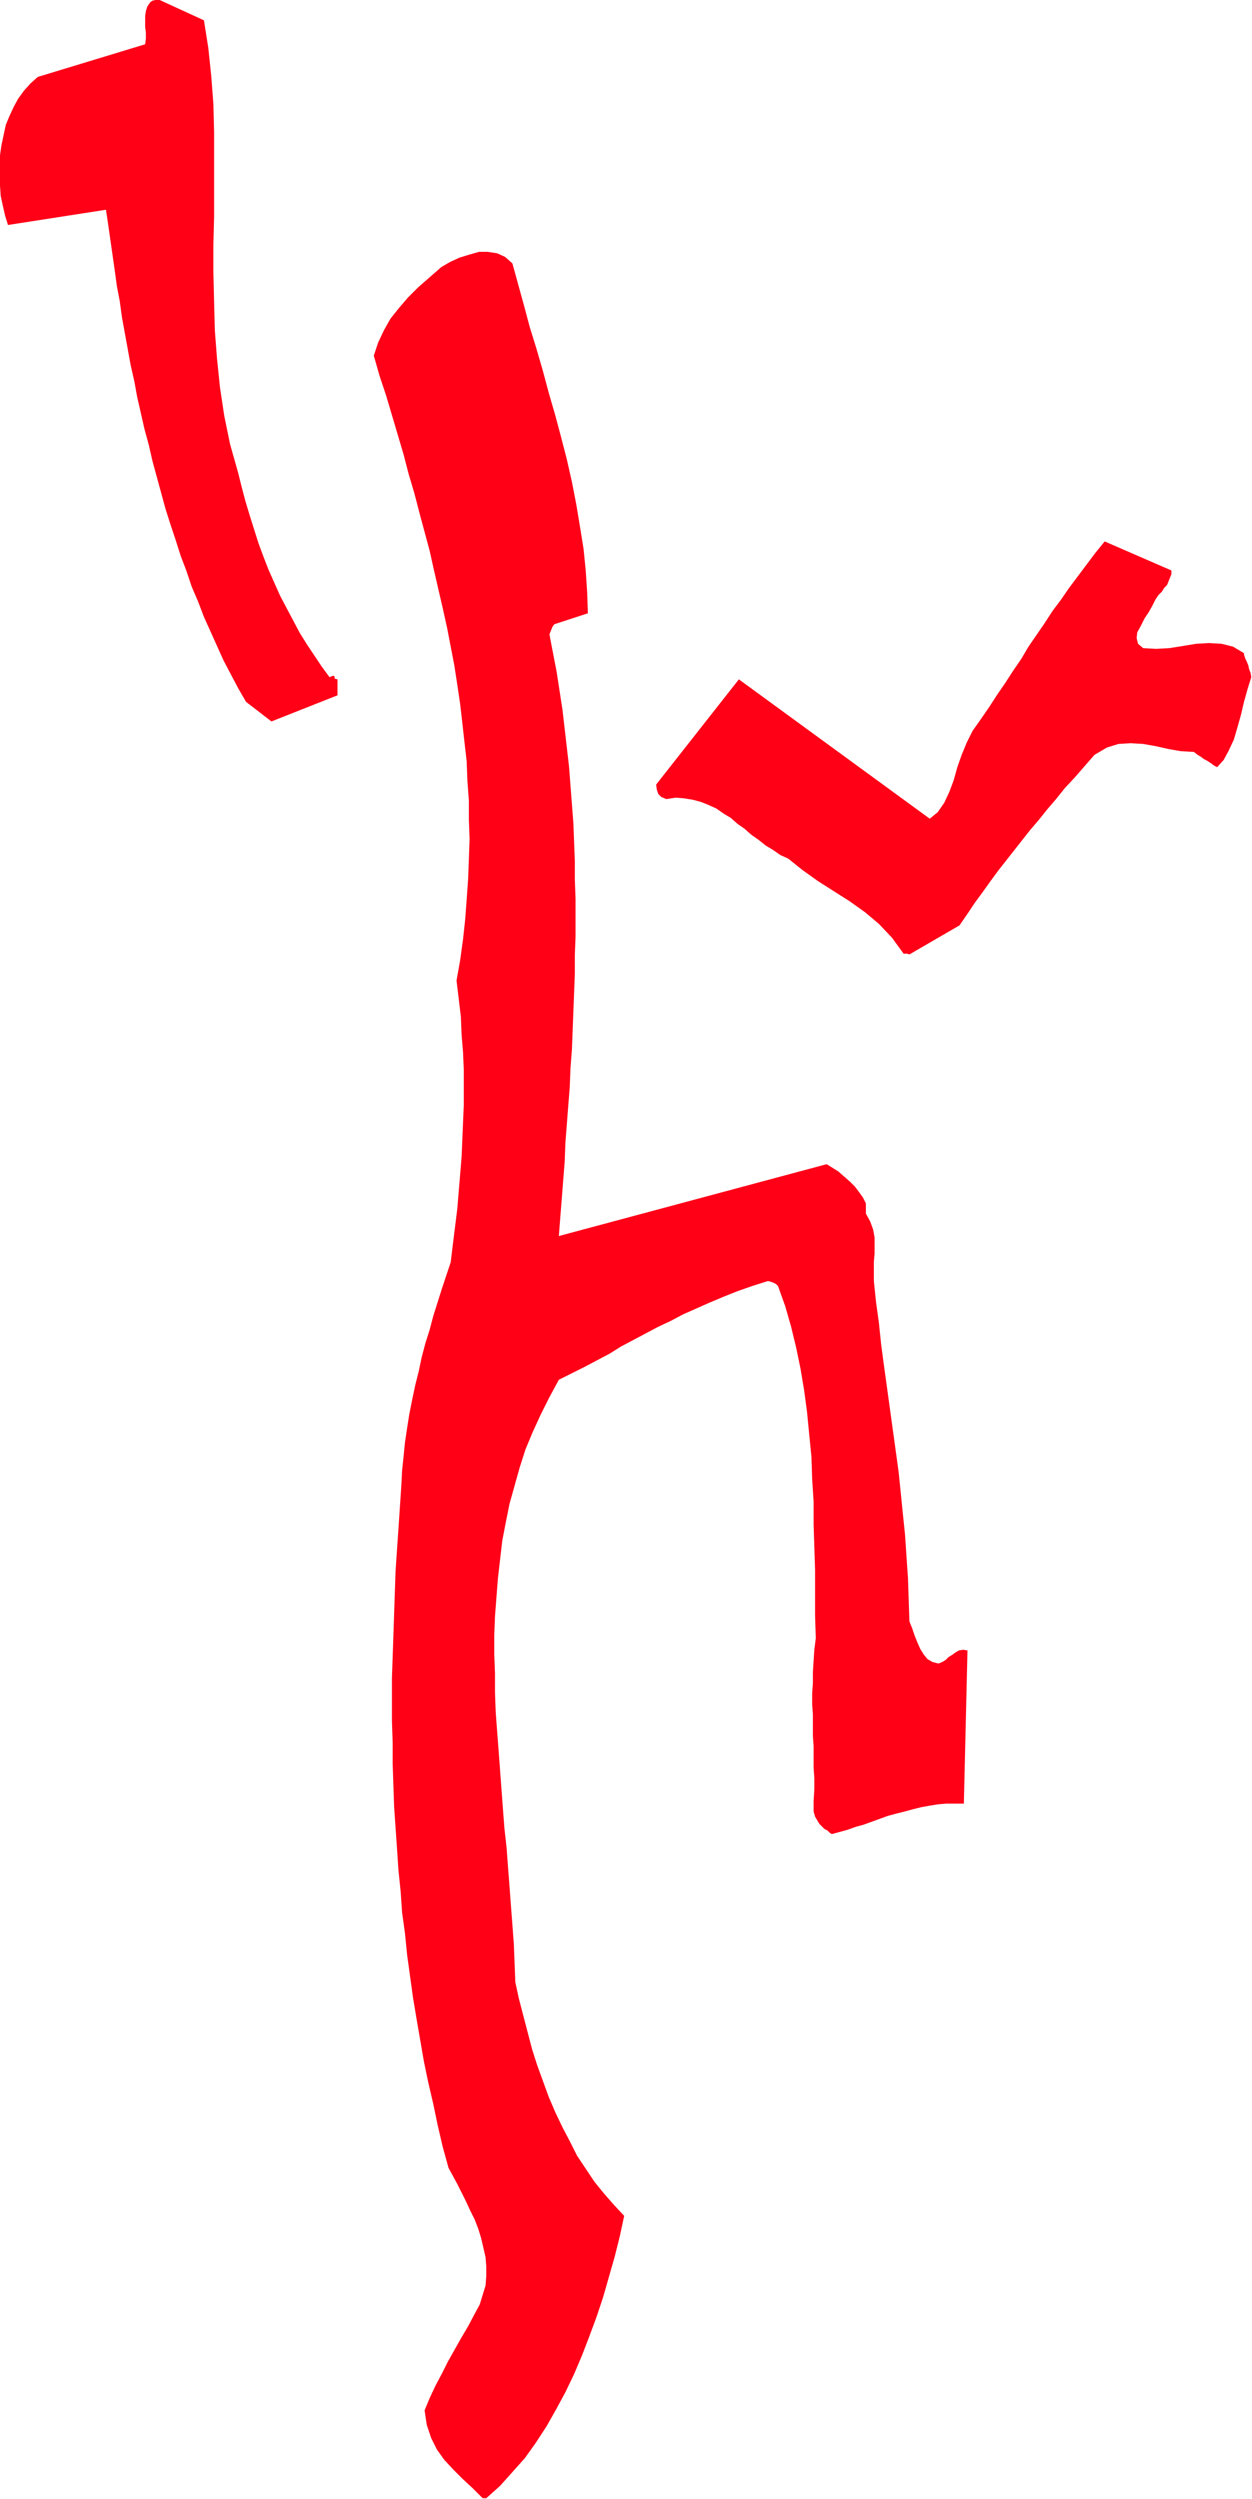
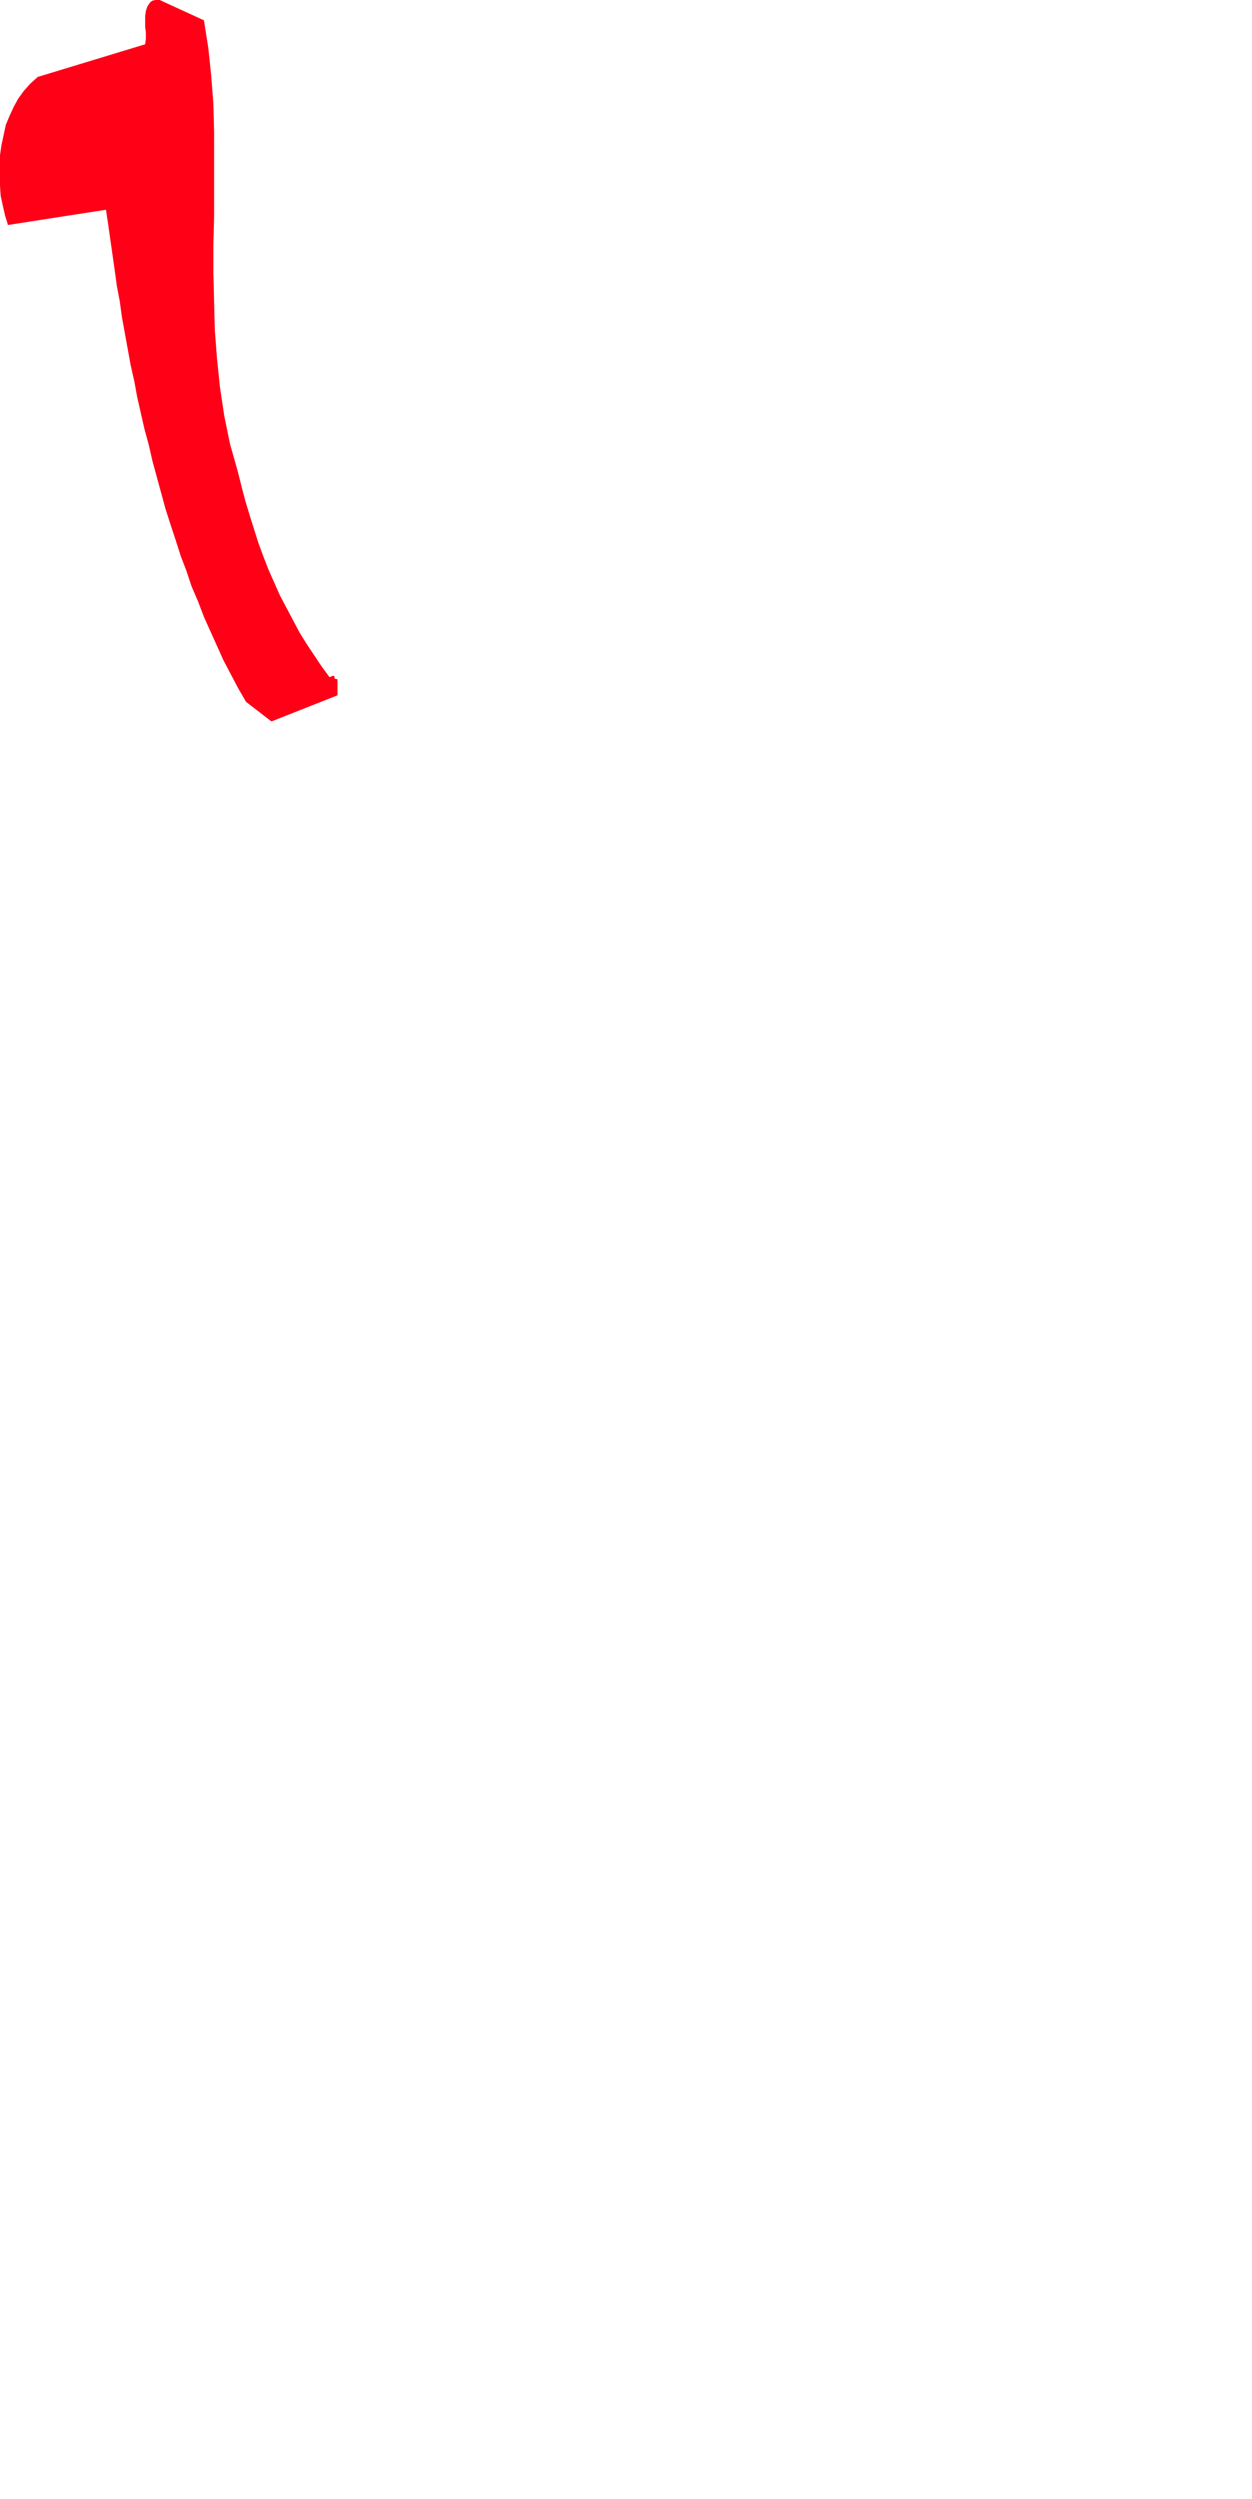
<svg xmlns="http://www.w3.org/2000/svg" xmlns:ns1="http://sodipodi.sourceforge.net/DTD/sodipodi-0.dtd" xmlns:ns2="http://www.inkscape.org/namespaces/inkscape" version="1.0" width="43.815mm" height="87.452mm" id="svg11" ns1:docname="AD003312.WMF">
  <ns1:namedview pagecolor="#ffffff" bordercolor="#666666" borderopacity="1" objecttolerance="10" gridtolerance="10" guidetolerance="10" ns2:pageopacity="0" ns2:pageshadow="2" ns2:window-width="640" ns2:window-height="480" id="namedview13" />
  <defs id="defs3">
    <pattern id="WMFhbasepattern" patternUnits="userSpaceOnUse" width="6" height="6" x="0" y="0" />
  </defs>
-   <path style="fill:#ff0017;fill-rule:evenodd;fill-opacity:1;stroke:none;" d="  M 64.32,330.432   L 66.144,328.8   L 67.776,326.976   L 69.408,325.152   L 70.848,323.136   L 72.288,320.928   L 73.536,318.72   L 74.784,316.416   L 75.936,314.016   L 76.992,311.52   L 77.952,309.024   L 78.912,306.432   L 79.776,303.84   L 80.544,301.152   L 81.312,298.464   L 81.984,295.776   L 82.56,293.088   L 81.216,291.648   L 79.872,290.112   L 78.624,288.576   L 77.472,286.848   L 76.32,285.12   L 75.36,283.2   L 74.4,281.376   L 73.44,279.36   L 72.576,277.344   L 71.808,275.232   L 71.04,273.12   L 70.368,271.008   L 69.792,268.8   L 69.216,266.592   L 68.64,264.384   L 68.16,262.176   L 68.064,259.68   L 67.968,257.184   L 67.776,254.592   L 67.584,252.096   L 67.392,249.504   L 67.2,247.008   L 67.008,244.416   L 66.72,241.824   L 66.528,239.328   L 66.336,236.736   L 66.144,234.144   L 65.952,231.552   L 65.76,229.056   L 65.568,226.464   L 65.472,223.872   L 65.472,221.376   L 65.376,218.784   L 65.376,216.288   L 65.472,213.792   L 65.664,211.296   L 65.856,208.8   L 66.144,206.304   L 66.432,203.808   L 66.912,201.312   L 67.392,198.912   L 68.064,196.512   L 68.736,194.112   L 69.504,191.712   L 70.464,189.408   L 71.52,187.104   L 72.672,184.8   L 73.92,182.496   L 75.648,181.632   L 77.376,180.768   L 79.008,179.904   L 80.64,179.04   L 82.176,178.08   L 83.808,177.216   L 85.44,176.352   L 87.072,175.488   L 88.704,174.72   L 90.336,173.856   L 92.064,173.088   L 93.792,172.32   L 95.616,171.552   L 97.536,170.784   L 99.456,170.112   L 101.568,169.44   L 101.952,169.536   L 102.24,169.632   L 102.624,169.824   L 102.912,170.112   L 103.872,172.8   L 104.64,175.488   L 105.312,178.272   L 105.888,181.056   L 106.368,183.936   L 106.752,186.816   L 107.04,189.792   L 107.328,192.672   L 107.424,195.648   L 107.616,198.624   L 107.616,201.696   L 107.712,204.672   L 107.808,207.648   L 107.808,210.72   L 107.808,213.696   L 107.904,216.672   L 107.712,218.208   L 107.616,219.648   L 107.52,221.184   L 107.52,222.624   L 107.424,223.968   L 107.424,225.408   L 107.52,226.848   L 107.52,228.192   L 107.52,229.632   L 107.616,230.976   L 107.616,232.416   L 107.616,233.856   L 107.712,235.2   L 107.712,236.64   L 107.616,238.176   L 107.616,239.616   L 107.808,240.288   L 108.096,240.768   L 108.384,241.248   L 108.768,241.632   L 109.056,241.92   L 109.44,242.112   L 109.728,242.4   L 110.016,242.592   L 111.072,242.304   L 112.128,242.016   L 113.184,241.632   L 114.24,241.344   L 115.296,240.96   L 116.352,240.576   L 117.408,240.192   L 118.464,239.904   L 119.616,239.616   L 120.672,239.328   L 121.824,239.04   L 122.88,238.848   L 124.032,238.656   L 125.184,238.56   L 126.336,238.56   L 127.488,238.56   L 127.968,218.304   L 127.392,218.208   L 126.816,218.304   L 126.336,218.592   L 125.952,218.88   L 125.472,219.168   L 125.088,219.552   L 124.608,219.84   L 124.128,220.032   L 123.36,219.84   L 122.688,219.456   L 122.208,218.88   L 121.728,218.112   L 121.344,217.248   L 120.96,216.288   L 120.672,215.424   L 120.288,214.464   L 120.192,211.584   L 120.096,208.704   L 119.904,205.92   L 119.712,203.04   L 119.424,200.256   L 119.136,197.376   L 118.848,194.592   L 118.464,191.808   L 118.08,189.024   L 117.696,186.24   L 117.312,183.456   L 116.928,180.672   L 116.544,177.792   L 116.256,175.008   L 115.872,172.224   L 115.584,169.44   L 115.584,168.192   L 115.584,166.944   L 115.68,165.792   L 115.68,164.736   L 115.68,163.68   L 115.488,162.624   L 115.104,161.568   L 114.528,160.512   L 114.528,160.032   L 114.528,159.552   L 114.528,159.264   L 114.528,159.168   L 114.144,158.4   L 113.664,157.728   L 113.088,156.96   L 112.416,156.288   L 111.648,155.616   L 110.88,154.944   L 110.112,154.464   L 109.344,153.984   L 73.92,163.488   L 74.112,160.992   L 74.304,158.592   L 74.496,156.096   L 74.688,153.696   L 74.784,151.2   L 74.976,148.704   L 75.168,146.208   L 75.36,143.808   L 75.456,141.312   L 75.648,138.816   L 75.744,136.32   L 75.84,133.824   L 75.936,131.328   L 76.032,128.832   L 76.032,126.336   L 76.128,123.84   L 76.128,121.344   L 76.128,118.848   L 76.032,116.352   L 76.032,113.856   L 75.936,111.36   L 75.84,108.864   L 75.648,106.368   L 75.456,103.872   L 75.264,101.376   L 74.976,98.88   L 74.688,96.384   L 74.4,93.888   L 74.016,91.392   L 73.632,88.896   L 73.152,86.4   L 72.672,83.904   L 72.864,83.424   L 73.056,82.944   L 73.248,82.656   L 73.344,82.56   L 77.76,81.12   L 77.664,78.336   L 77.472,75.456   L 77.184,72.576   L 76.704,69.6   L 76.224,66.72   L 75.648,63.744   L 74.976,60.768   L 74.208,57.792   L 73.44,54.912   L 72.576,51.936   L 71.808,49.056   L 70.944,46.08   L 70.08,43.296   L 69.312,40.416   L 68.544,37.632   L 67.776,34.848   L 66.816,33.984   L 65.76,33.504   L 64.512,33.312   L 63.36,33.312   L 62.016,33.696   L 60.768,34.08   L 59.52,34.656   L 58.368,35.328   L 56.832,36.672   L 55.296,38.016   L 53.952,39.36   L 52.8,40.704   L 51.648,42.144   L 50.784,43.68   L 50.016,45.312   L 49.44,47.04   L 50.208,49.728   L 51.072,52.32   L 51.84,54.912   L 52.608,57.504   L 53.376,60.096   L 54.048,62.688   L 54.816,65.28   L 55.488,67.872   L 56.16,70.368   L 56.832,72.864   L 57.408,75.456   L 57.984,77.952   L 58.56,80.448   L 59.136,83.04   L 59.616,85.536   L 60.096,88.032   L 60.48,90.528   L 60.864,93.12   L 61.152,95.616   L 61.44,98.208   L 61.728,100.704   L 61.824,103.296   L 62.016,105.888   L 62.016,108.384   L 62.112,110.976   L 62.016,113.664   L 61.92,116.256   L 61.728,118.944   L 61.536,121.536   L 61.248,124.224   L 60.864,127.008   L 60.384,129.696   L 60.672,132.096   L 60.96,134.496   L 61.056,136.896   L 61.248,139.2   L 61.344,141.504   L 61.344,143.808   L 61.344,146.112   L 61.248,148.416   L 61.152,150.72   L 61.056,153.024   L 60.864,155.328   L 60.672,157.632   L 60.48,159.936   L 60.192,162.24   L 59.904,164.544   L 59.616,166.944   L 59.04,168.672   L 58.464,170.4   L 57.888,172.224   L 57.312,174.048   L 56.832,175.872   L 56.256,177.696   L 55.776,179.52   L 55.392,181.344   L 54.912,183.264   L 54.528,185.088   L 54.144,187.008   L 53.856,188.832   L 53.568,190.752   L 53.376,192.672   L 53.184,194.496   L 53.088,196.416   L 52.896,199.296   L 52.704,202.176   L 52.512,204.96   L 52.32,207.84   L 52.224,210.624   L 52.128,213.504   L 52.032,216.384   L 51.936,219.168   L 51.84,221.952   L 51.84,224.832   L 51.84,227.616   L 51.936,230.496   L 51.936,233.28   L 52.032,236.064   L 52.128,238.944   L 52.32,241.728   L 52.512,244.512   L 52.704,247.392   L 52.992,250.176   L 53.184,252.96   L 53.568,255.744   L 53.856,258.624   L 54.24,261.408   L 54.624,264.192   L 55.104,267.072   L 55.584,269.856   L 56.064,272.64   L 56.64,275.424   L 57.312,278.304   L 57.888,281.088   L 58.56,283.968   L 59.328,286.752   L 59.904,287.808   L 60.48,288.864   L 61.056,290.016   L 61.632,291.168   L 62.208,292.416   L 62.784,293.568   L 63.264,294.816   L 63.648,296.064   L 63.936,297.312   L 64.224,298.56   L 64.32,299.808   L 64.32,301.056   L 64.224,302.304   L 63.84,303.552   L 63.456,304.8   L 62.784,306.048   L 61.92,307.68   L 60.96,309.312   L 60.096,310.848   L 59.232,312.384   L 58.464,313.92   L 57.6,315.552   L 56.832,317.184   L 56.16,318.816   L 56.448,320.736   L 57.024,322.464   L 57.792,324   L 58.752,325.344   L 59.904,326.592   L 61.152,327.84   L 62.496,329.088   L 63.84,330.432   L 63.936,330.432   L 64.128,330.432   L 64.224,330.432   L 64.32,330.432  z " id="path5" />
-   <path style="fill:#ff0017;fill-rule:evenodd;fill-opacity:1;stroke:none;" d="  M 120.288,126.24   L 126.912,122.4   L 127.968,120.864   L 128.928,119.424   L 129.984,117.984   L 130.944,116.64   L 132,115.2   L 133.056,113.856   L 134.112,112.512   L 135.168,111.168   L 136.224,109.824   L 137.376,108.48   L 138.528,107.04   L 139.68,105.696   L 140.832,104.256   L 142.176,102.816   L 143.424,101.376   L 144.768,99.84   L 146.4,98.88   L 147.936,98.4   L 149.568,98.304   L 151.2,98.4   L 152.832,98.688   L 154.56,99.072   L 156.192,99.36   L 157.92,99.456   L 158.4,99.84   L 158.88,100.128   L 159.264,100.416   L 159.648,100.608   L 159.936,100.8   L 160.224,100.992   L 160.608,101.28   L 160.992,101.472   L 161.856,100.512   L 162.528,99.264   L 163.2,97.824   L 163.68,96.192   L 164.16,94.464   L 164.544,92.832   L 165.024,91.104   L 165.504,89.568   L 165.408,88.992   L 165.216,88.512   L 165.12,88.032   L 164.928,87.552   L 164.736,87.168   L 164.64,86.88   L 164.544,86.592   L 164.544,86.4   L 163.104,85.536   L 161.568,85.152   L 159.936,85.056   L 158.208,85.152   L 156.48,85.44   L 154.656,85.728   L 152.928,85.824   L 151.2,85.728   L 150.528,85.152   L 150.336,84.384   L 150.432,83.616   L 150.912,82.752   L 151.392,81.792   L 151.968,80.928   L 152.448,80.064   L 152.832,79.296   L 153.216,78.72   L 153.696,78.24   L 153.984,77.76   L 154.368,77.376   L 154.56,76.896   L 154.752,76.416   L 154.944,75.936   L 154.944,75.456   L 146.112,71.616   L 144.864,73.152   L 143.712,74.688   L 142.56,76.224   L 141.408,77.76   L 140.352,79.296   L 139.2,80.832   L 138.144,82.464   L 137.088,84   L 136.032,85.536   L 135.072,87.168   L 134.016,88.704   L 132.96,90.336   L 131.904,91.872   L 130.848,93.504   L 129.792,95.04   L 128.64,96.672   L 127.872,98.208   L 127.2,99.84   L 126.624,101.472   L 126.144,103.2   L 125.568,104.736   L 124.896,106.176   L 124.032,107.424   L 122.976,108.288   L 97.728,89.856   L 86.784,103.776   L 86.88,104.448   L 87.072,105.024   L 87.456,105.408   L 88.128,105.696   L 89.376,105.504   L 90.528,105.6   L 91.68,105.792   L 92.736,106.08   L 93.696,106.464   L 94.752,106.944   L 95.712,107.616   L 96.672,108.192   L 97.536,108.96   L 98.496,109.632   L 99.36,110.4   L 100.32,111.072   L 101.28,111.84   L 102.24,112.416   L 103.2,113.088   L 104.256,113.568   L 106.176,115.104   L 108.192,116.544   L 110.304,117.888   L 112.416,119.232   L 114.432,120.672   L 116.256,122.208   L 117.984,124.032   L 119.52,126.144   L 119.712,126.144   L 119.808,126.144   L 120,126.144   L 120.288,126.24  z " id="path7" />
  <path style="fill:#ff0017;fill-rule:evenodd;fill-opacity:1;stroke:none;" d="  M 35.904,95.424   L 44.64,91.968   L 44.64,89.856   L 44.256,89.76   L 44.256,89.472   L 44.064,89.376   L 43.584,89.568   L 42.528,88.128   L 41.568,86.688   L 40.608,85.248   L 39.648,83.712   L 38.784,82.08   L 37.92,80.448   L 37.056,78.816   L 36.288,77.088   L 35.52,75.36   L 34.848,73.632   L 34.176,71.808   L 33.6,69.984   L 33.024,68.16   L 32.448,66.24   L 31.968,64.416   L 31.488,62.496   L 30.432,58.752   L 29.664,55.008   L 29.088,51.168   L 28.704,47.424   L 28.416,43.68   L 28.32,39.936   L 28.224,36.096   L 28.224,32.352   L 28.32,28.608   L 28.32,24.864   L 28.32,21.12   L 28.32,17.472   L 28.224,13.728   L 27.936,9.984   L 27.552,6.336   L 26.976,2.688   L 21.12,0   L 20.928,0   L 20.544,0   L 20.16,0.096   L 19.872,0.288   L 19.488,0.864   L 19.296,1.44   L 19.2,2.112   L 19.2,2.784   L 19.2,3.552   L 19.296,4.32   L 19.296,5.088   L 19.2,5.856   L 4.992,10.176   L 4.032,11.04   L 3.168,12   L 2.4,13.056   L 1.824,14.112   L 1.248,15.36   L 0.768,16.512   L 0.48,17.856   L 0.192,19.2   L 0,20.544   L -0.096,21.888   L -0.096,23.232   L 0,24.576   L 0.096,25.92   L 0.384,27.264   L 0.672,28.512   L 1.056,29.76   L 14.016,27.744   L 14.304,29.664   L 14.592,31.68   L 14.88,33.696   L 15.168,35.712   L 15.456,37.824   L 15.84,39.84   L 16.128,41.952   L 16.512,44.064   L 16.896,46.176   L 17.28,48.288   L 17.76,50.4   L 18.144,52.512   L 18.624,54.624   L 19.104,56.736   L 19.68,58.848   L 20.16,60.96   L 20.736,63.072   L 21.312,65.184   L 21.888,67.296   L 22.56,69.408   L 23.232,71.424   L 23.904,73.536   L 24.672,75.552   L 25.344,77.568   L 26.208,79.584   L 26.976,81.6   L 27.84,83.52   L 28.704,85.44   L 29.568,87.36   L 30.528,89.184   L 31.488,91.008   L 32.544,92.832   L 35.904,95.424  z " id="path9" />
</svg>